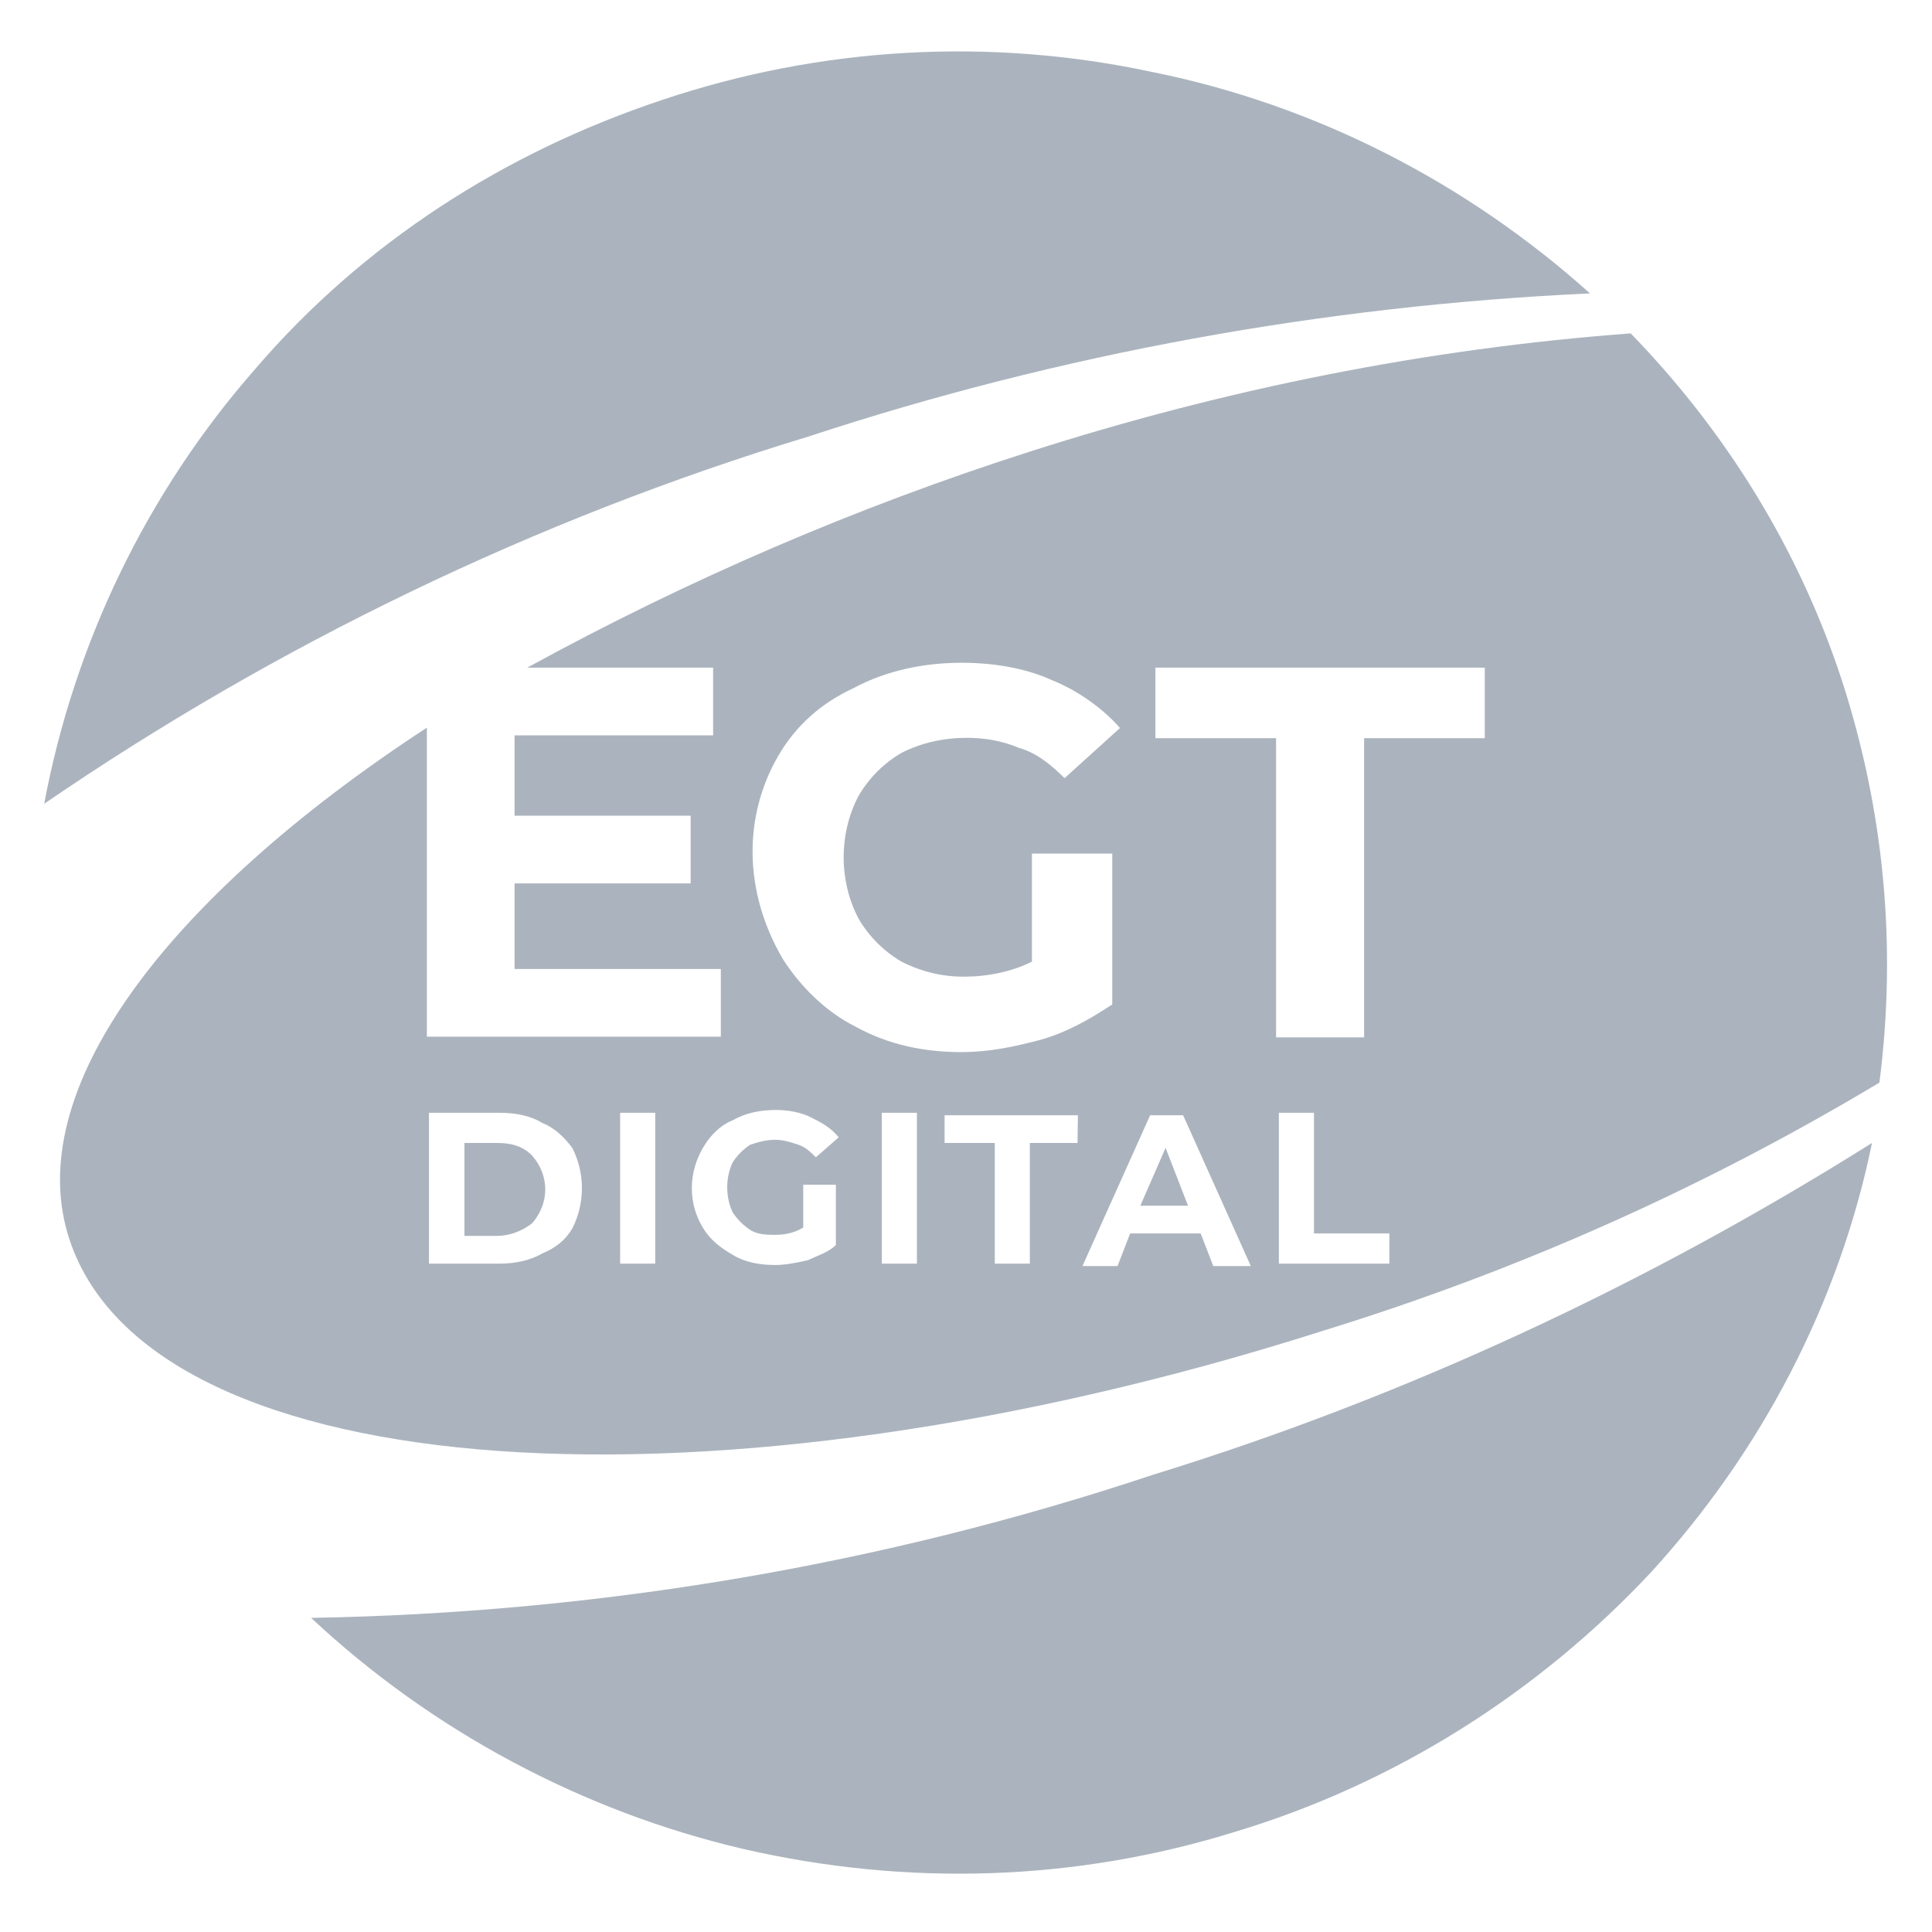
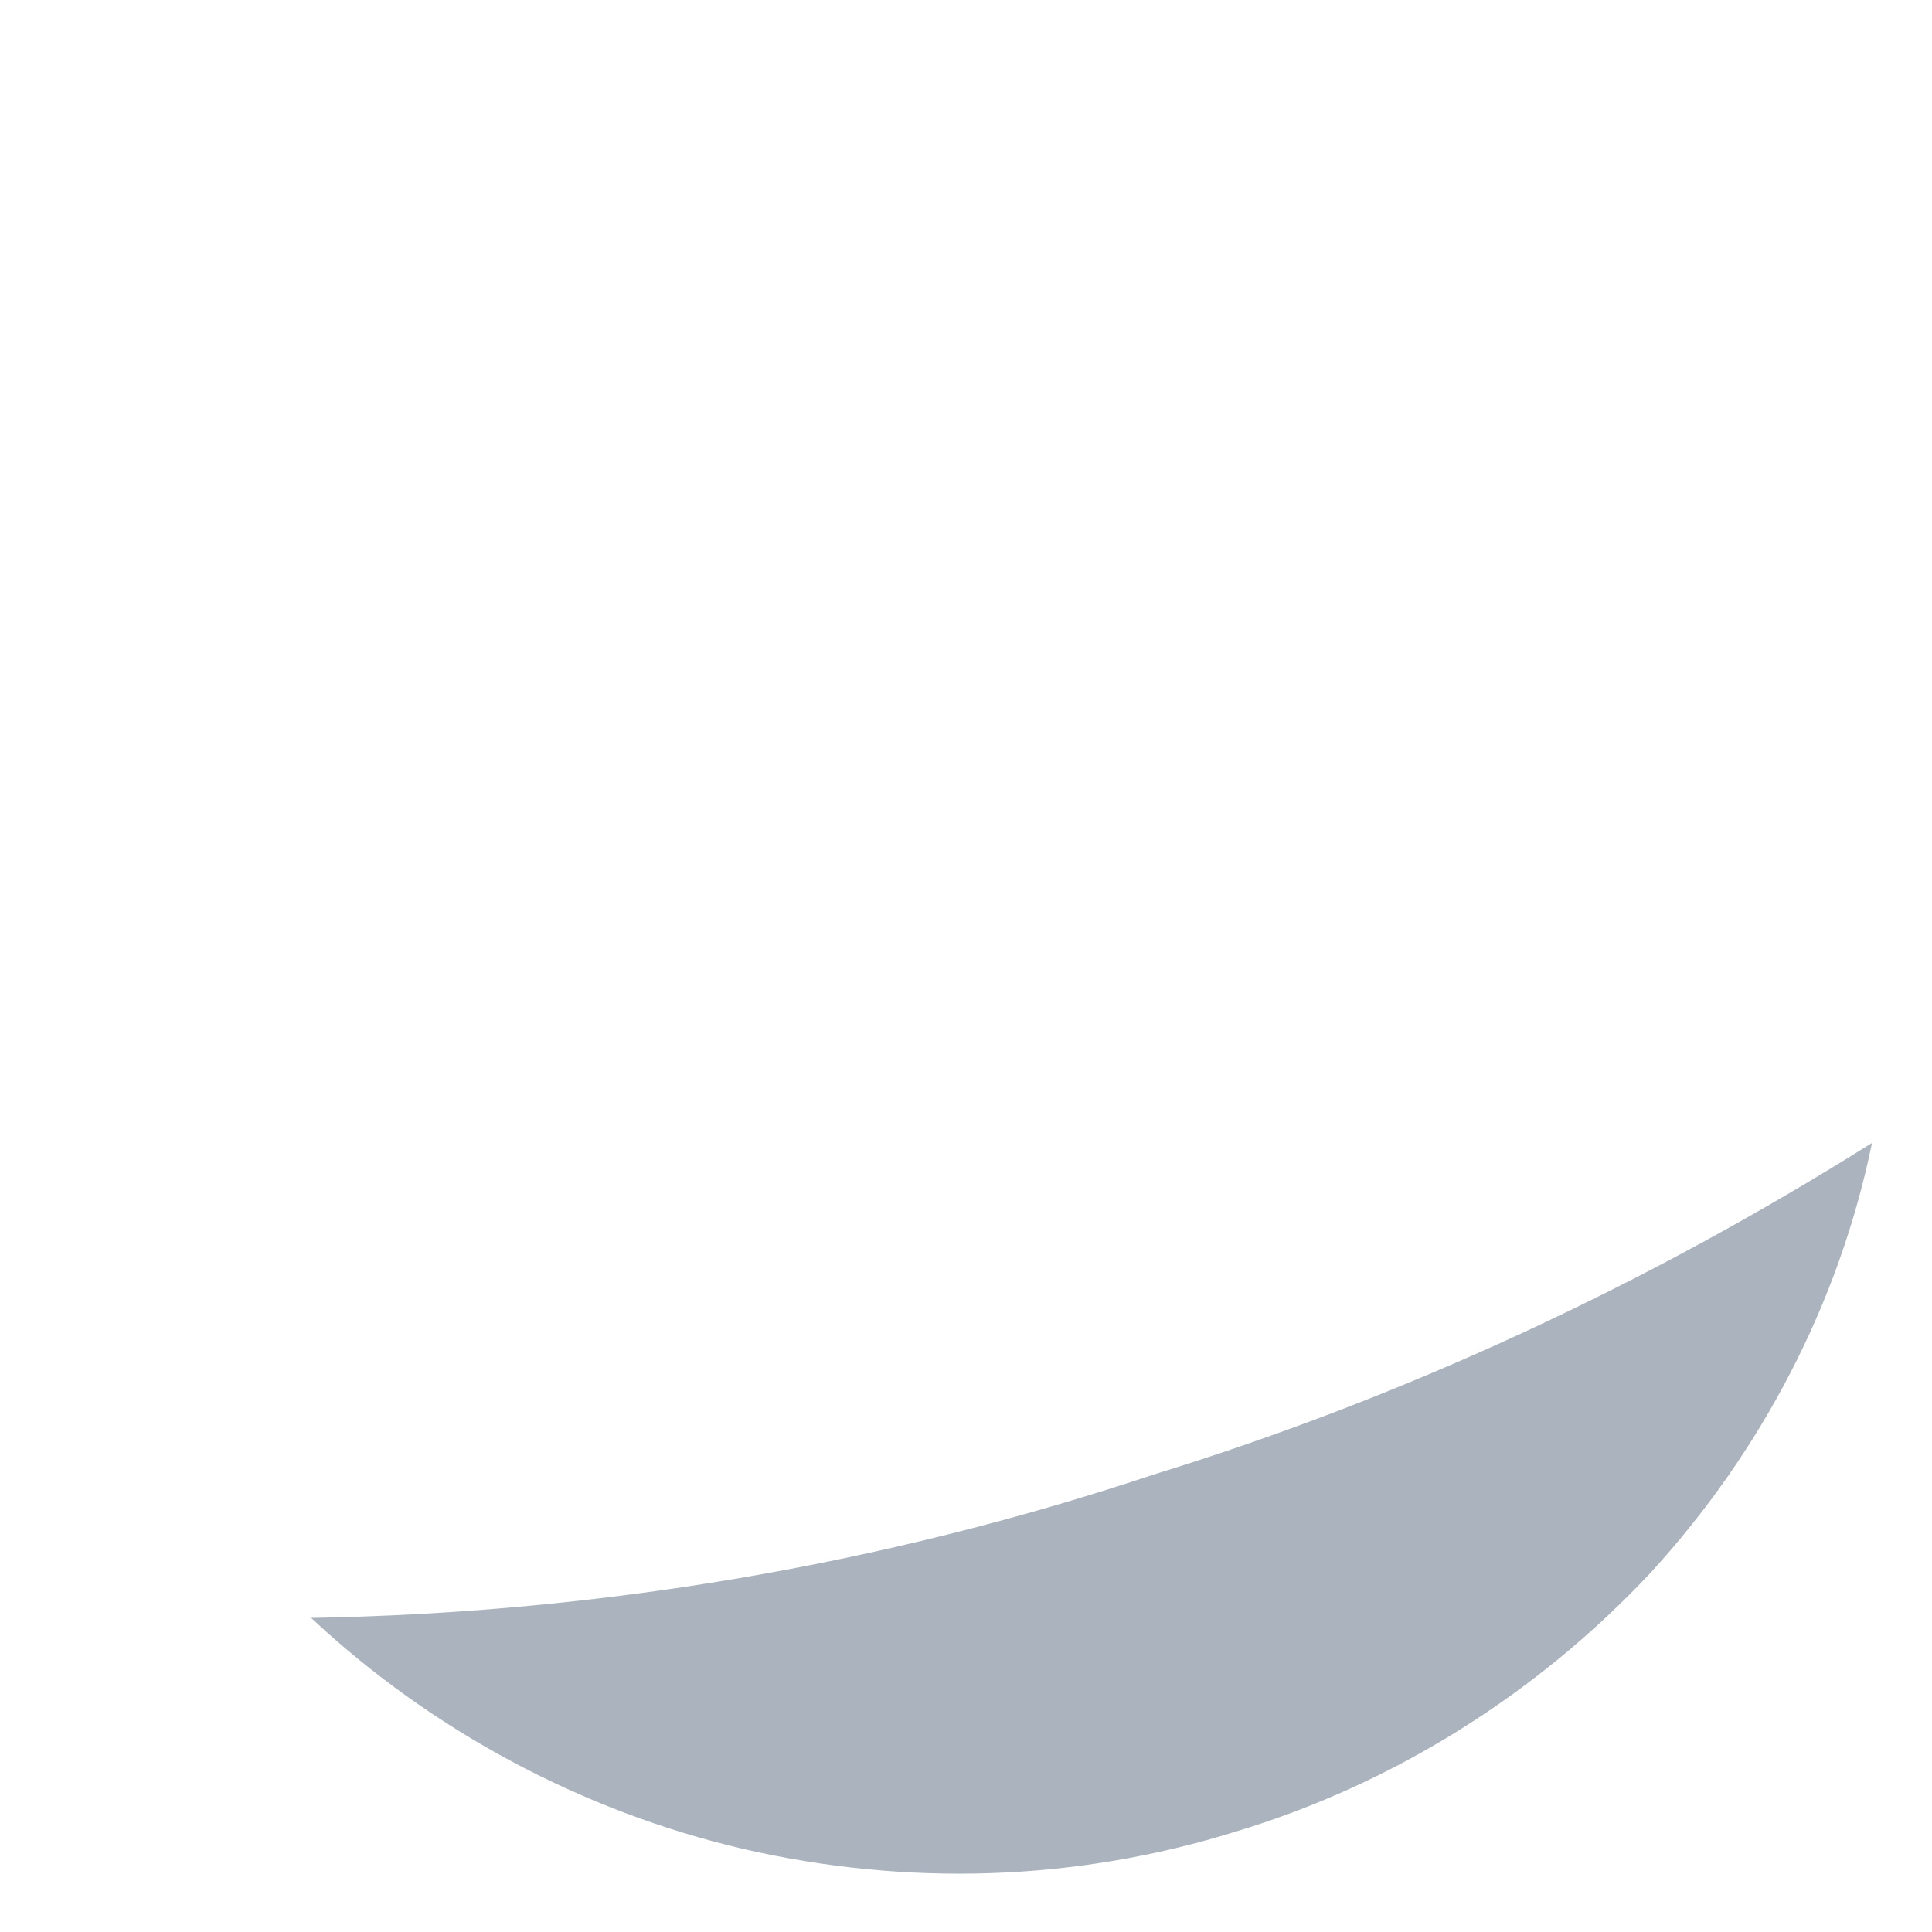
<svg xmlns="http://www.w3.org/2000/svg" version="1.1" id="icon-tag-all" x="0px" y="0px" viewBox="0 0 550.8 550.8" style="enable-background:new 0 0 550.8 550.8;" xml:space="preserve">
  <style type="text/css">
	.st0{fill:#ABB4BE;}
</style>
  <g id="Frame" transform="translate(-15540 -12109.953)">
    <path id="Vector" class="st0" d="M15868.7,12530.4c-77.4,25.8-158.4,39.4-240,40.8c34.4,32.2,77.4,55.2,123.3,65.9   c46.6,10.7,94.6,9.3,140.4-5c45.1-13.6,86-39.4,118.2-73.8c31.5-34.4,53.7-76.7,63.1-122.5   C16009.9,12475.9,15941.1,12508.1,15868.7,12530.4z" />
-     <path id="Vector-2" class="st0" d="M15872.3,12437.2l-7.2,16.5h13.6L15872.3,12437.2z" />
-     <path id="Vector-3" class="st0" d="M15681.7,12435.8h-9.3v26.5h9.3c3.6,0,7.2-1.4,10-3.6c5-5.7,5-13.6,0-19.3   C15688.9,12436.5,15685.3,12435.8,15681.7,12435.8z" />
-     <path id="Vector-4" class="st0" d="M15770.5,12234.4c71.7-23.6,146.9-37.3,222.8-40.8c-35.1-31.5-78.1-53.7-124.7-63.1   c-46.6-10-94.6-7.2-139.7,7.9c-45.1,15-85.3,40.8-116.1,76.7c-30.8,35.1-51.6,78.1-60.2,124   C15618.6,12293.9,15692.4,12258.1,15770.5,12234.4z" />
-     <path id="Vector-5" class="st0" d="M15916.7,12489.5c55.9-17.2,108.9-40.8,159.1-70.9c5-38.7,1.4-77.4-10.7-114.7   c-12.2-37.3-33-70.9-60.2-98.9c-58,4.3-115.4,15.8-171.3,33.7c-49.4,15.8-97.5,36.5-143.3,61.6h53v19.3h-56.6v22.9h50.2v19.3h-50.2   v24.4h58.8v19.3h-83.8v-88.1c-74.5,48.7-116.1,103.9-101.8,146.2C15583.5,12533.9,15743.3,12544.7,15916.7,12489.5z    M15801.4,12470.2h-10v-43h10V12470.2z M15847.2,12435.8h-13.6v34.4h-10v-34.4h-14.3v-7.9h38L15847.2,12435.8z M15936.1,12470.2   h-31.5v-43h10v34.4h21.5V12470.2z M15869.4,12300.3h93.9v20.1h-34.4v85.3h-25.1v-85.3h-34.4V12300.3z M15877.3,12427.9l19.3,43   h-10.7l-3.6-9.3h-20.1l-3.6,9.3h-10l19.3-43H15877.3z M15761.9,12325.4c5-8.6,12.2-15,21.5-19.3c9.3-5,20.1-7.2,30.8-7.2   c8.6,0,17.9,1.4,25.8,5c7.2,2.9,14.3,7.9,19.3,13.6l-15.8,14.3c-3.6-3.6-7.9-7.2-12.9-8.6c-5-2.1-10-2.9-15-2.9   c-6.5,0-12.9,1.4-18.6,4.3c-5,2.9-9.3,7.2-12.2,12.2c-5.7,10.7-5.7,24.4,0,35.1c2.9,5,7.2,9.3,12.2,12.2c5.7,2.9,11.5,4.3,17.9,4.3   c6.5,0,13.6-1.4,19.3-4.3v-30.8h22.9v43c-6.5,4.3-12.9,7.9-20.1,10c-7.9,2.1-15,3.6-22.9,3.6c-10.7,0-20.8-2.1-30.1-7.2   c-8.6-4.3-15.8-11.5-20.8-19.3C15751.9,12364.1,15751.9,12342.6,15761.9,12325.4L15761.9,12325.4z M15740.4,12437.2   c2.1-3.6,5-6.5,8.6-7.9c3.6-2.1,7.9-2.9,12.2-2.9c3.6,0,7.2,0.7,10,2.1s5.7,2.9,7.9,5.7l-6.5,5.7c-1.4-1.4-2.9-2.9-5-3.6   s-4.3-1.4-6.5-1.4c-2.9,0-5,0.7-7.2,1.4c-2.1,1.4-3.6,2.9-5,5c-2.1,4.3-2.1,10,0,14.3c1.4,2.1,2.9,3.6,5,5c2.1,1.4,5,1.4,7.2,1.4   c2.9,0,5.7-0.7,7.9-2.1v-12.2h9.3v17.2c-2.1,2.1-5,2.9-7.9,4.3c-2.9,0.7-6.5,1.4-9.3,1.4c-4.3,0-8.6-0.7-12.2-2.9   c-3.6-2.1-6.5-4.3-8.6-7.9C15736.2,12453,15736.2,12444.4,15740.4,12437.2L15740.4,12437.2z M15716.8,12427.2h10v43h-10V12427.2z    M15703.2,12460.1c-2.1,3.6-5,5.7-8.6,7.2c-3.6,2.1-7.9,2.9-12.2,2.9h-20.1v-43h20.1c4.3,0,8.6,0.7,12.2,2.9   c3.6,1.4,6.5,4.3,8.6,7.2C15706.8,12444.4,15706.8,12453,15703.2,12460.1L15703.2,12460.1z" />
  </g>
</svg>